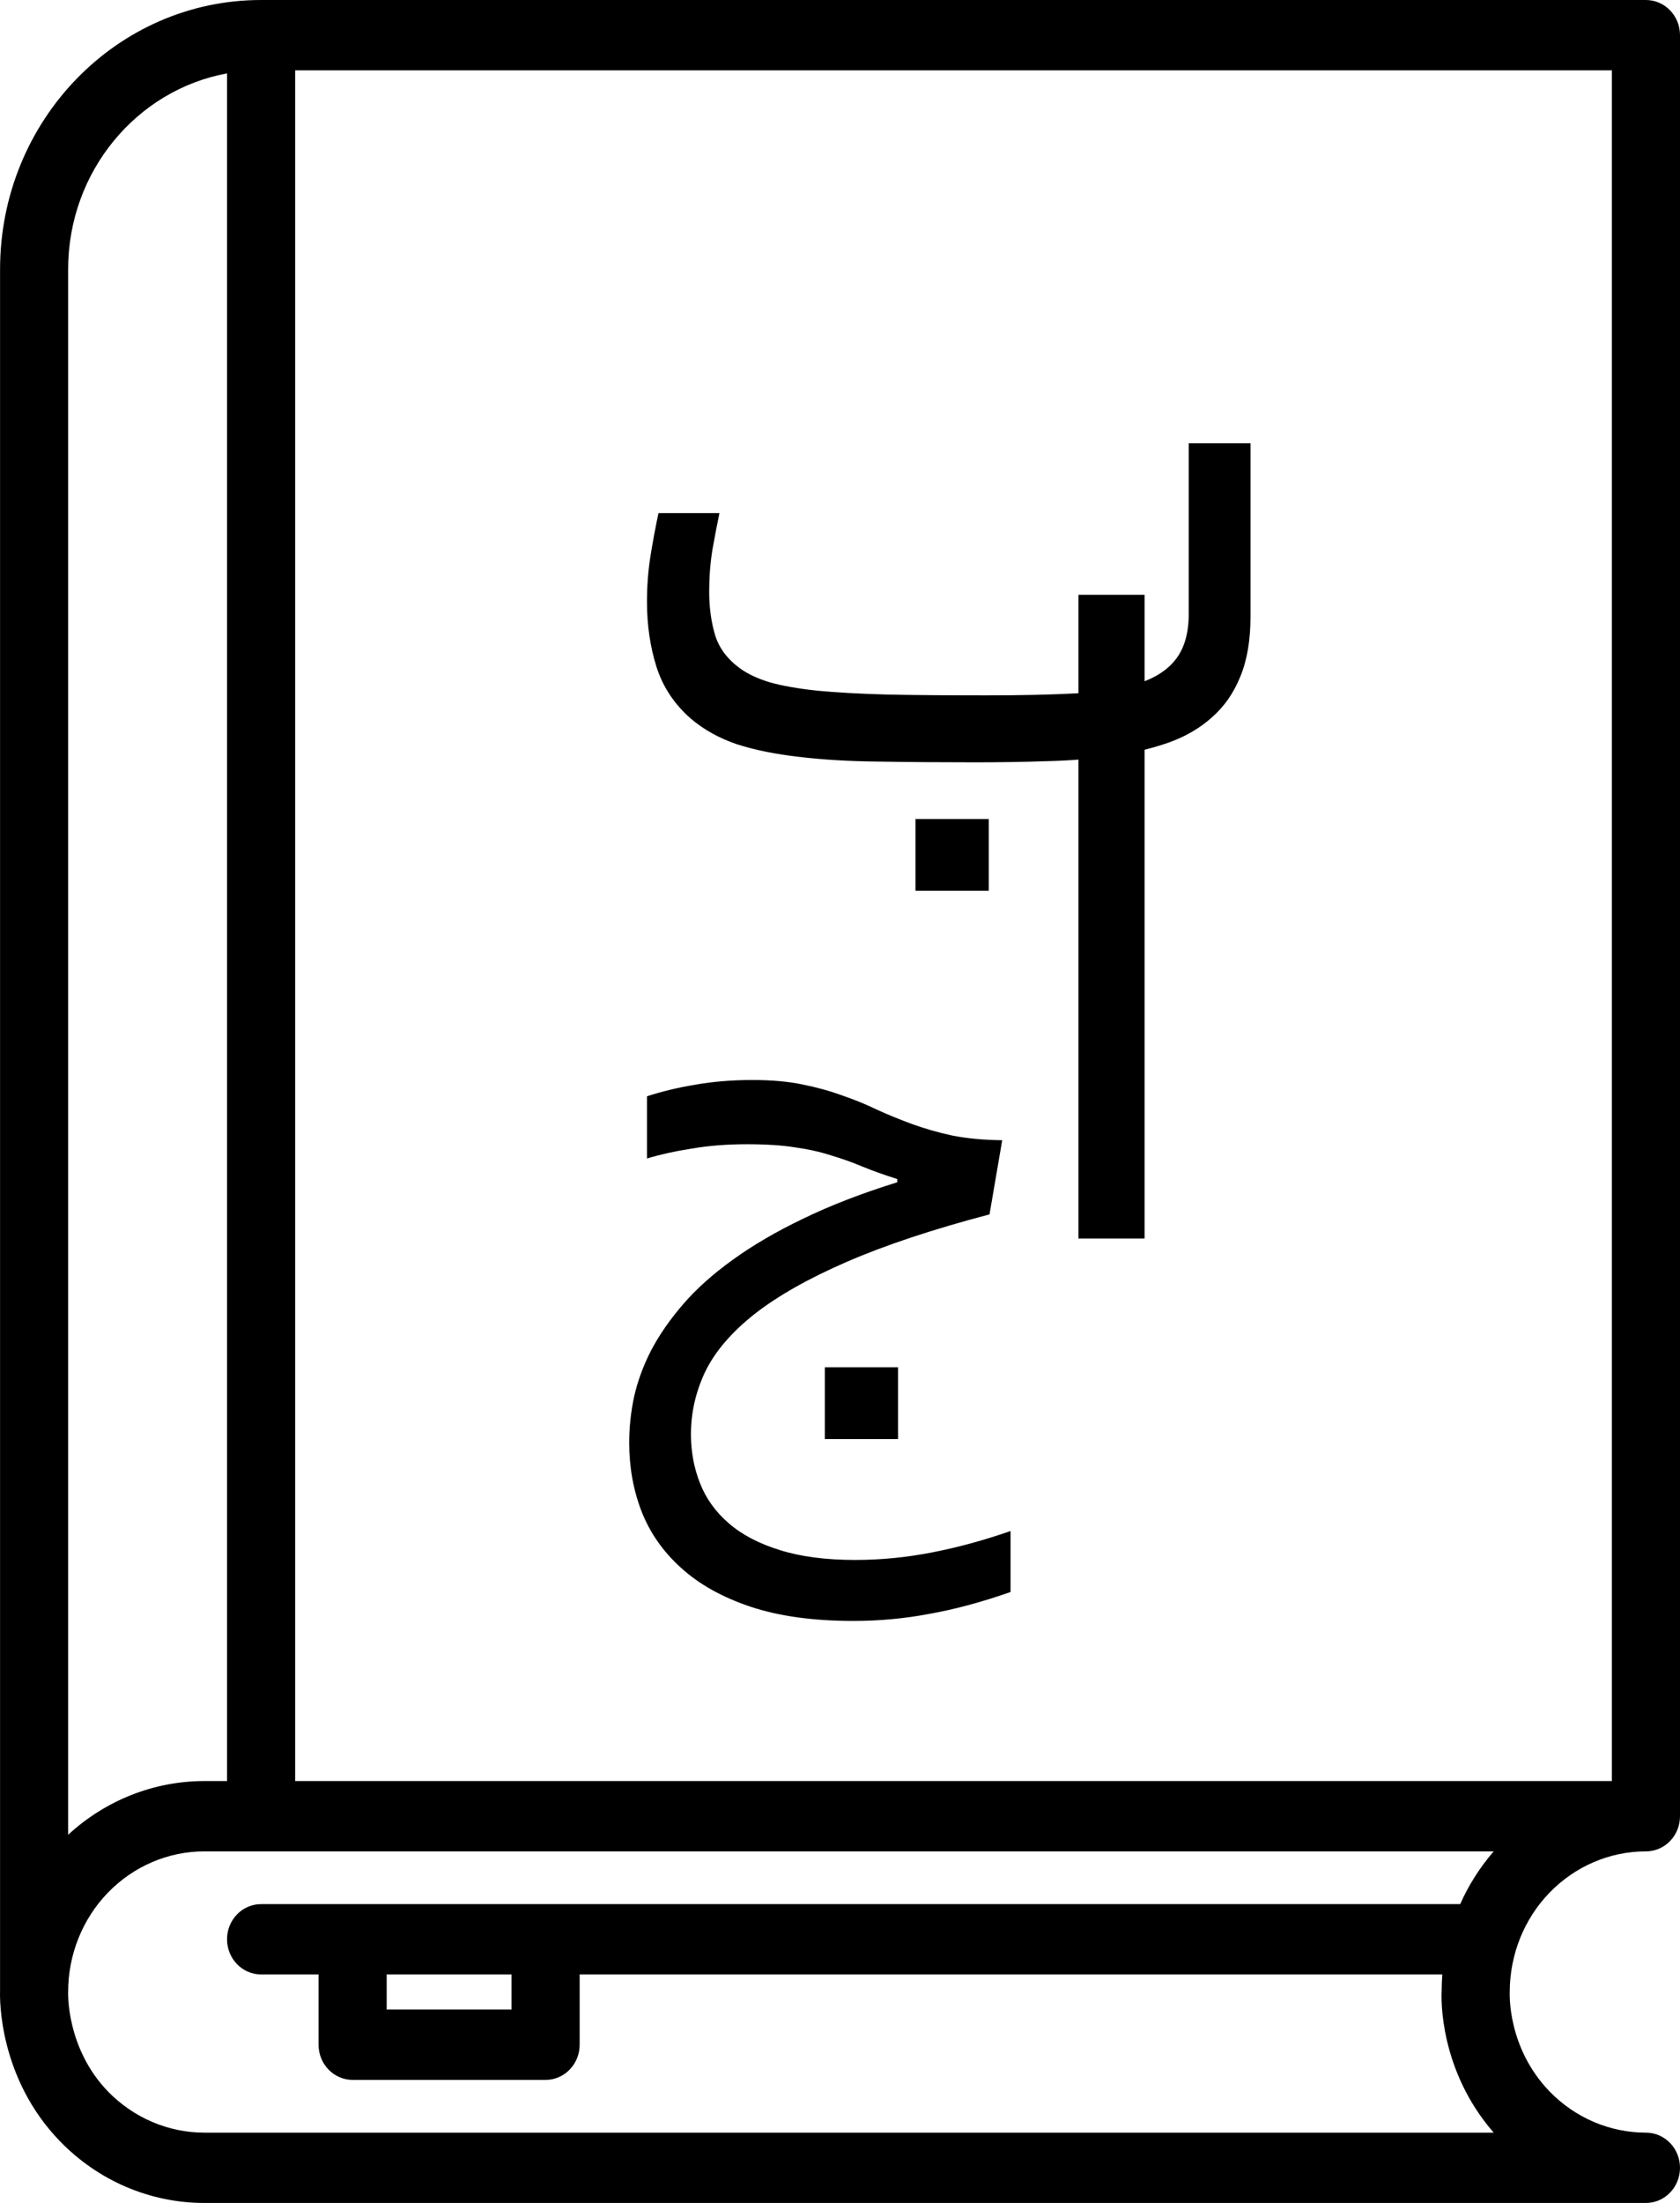
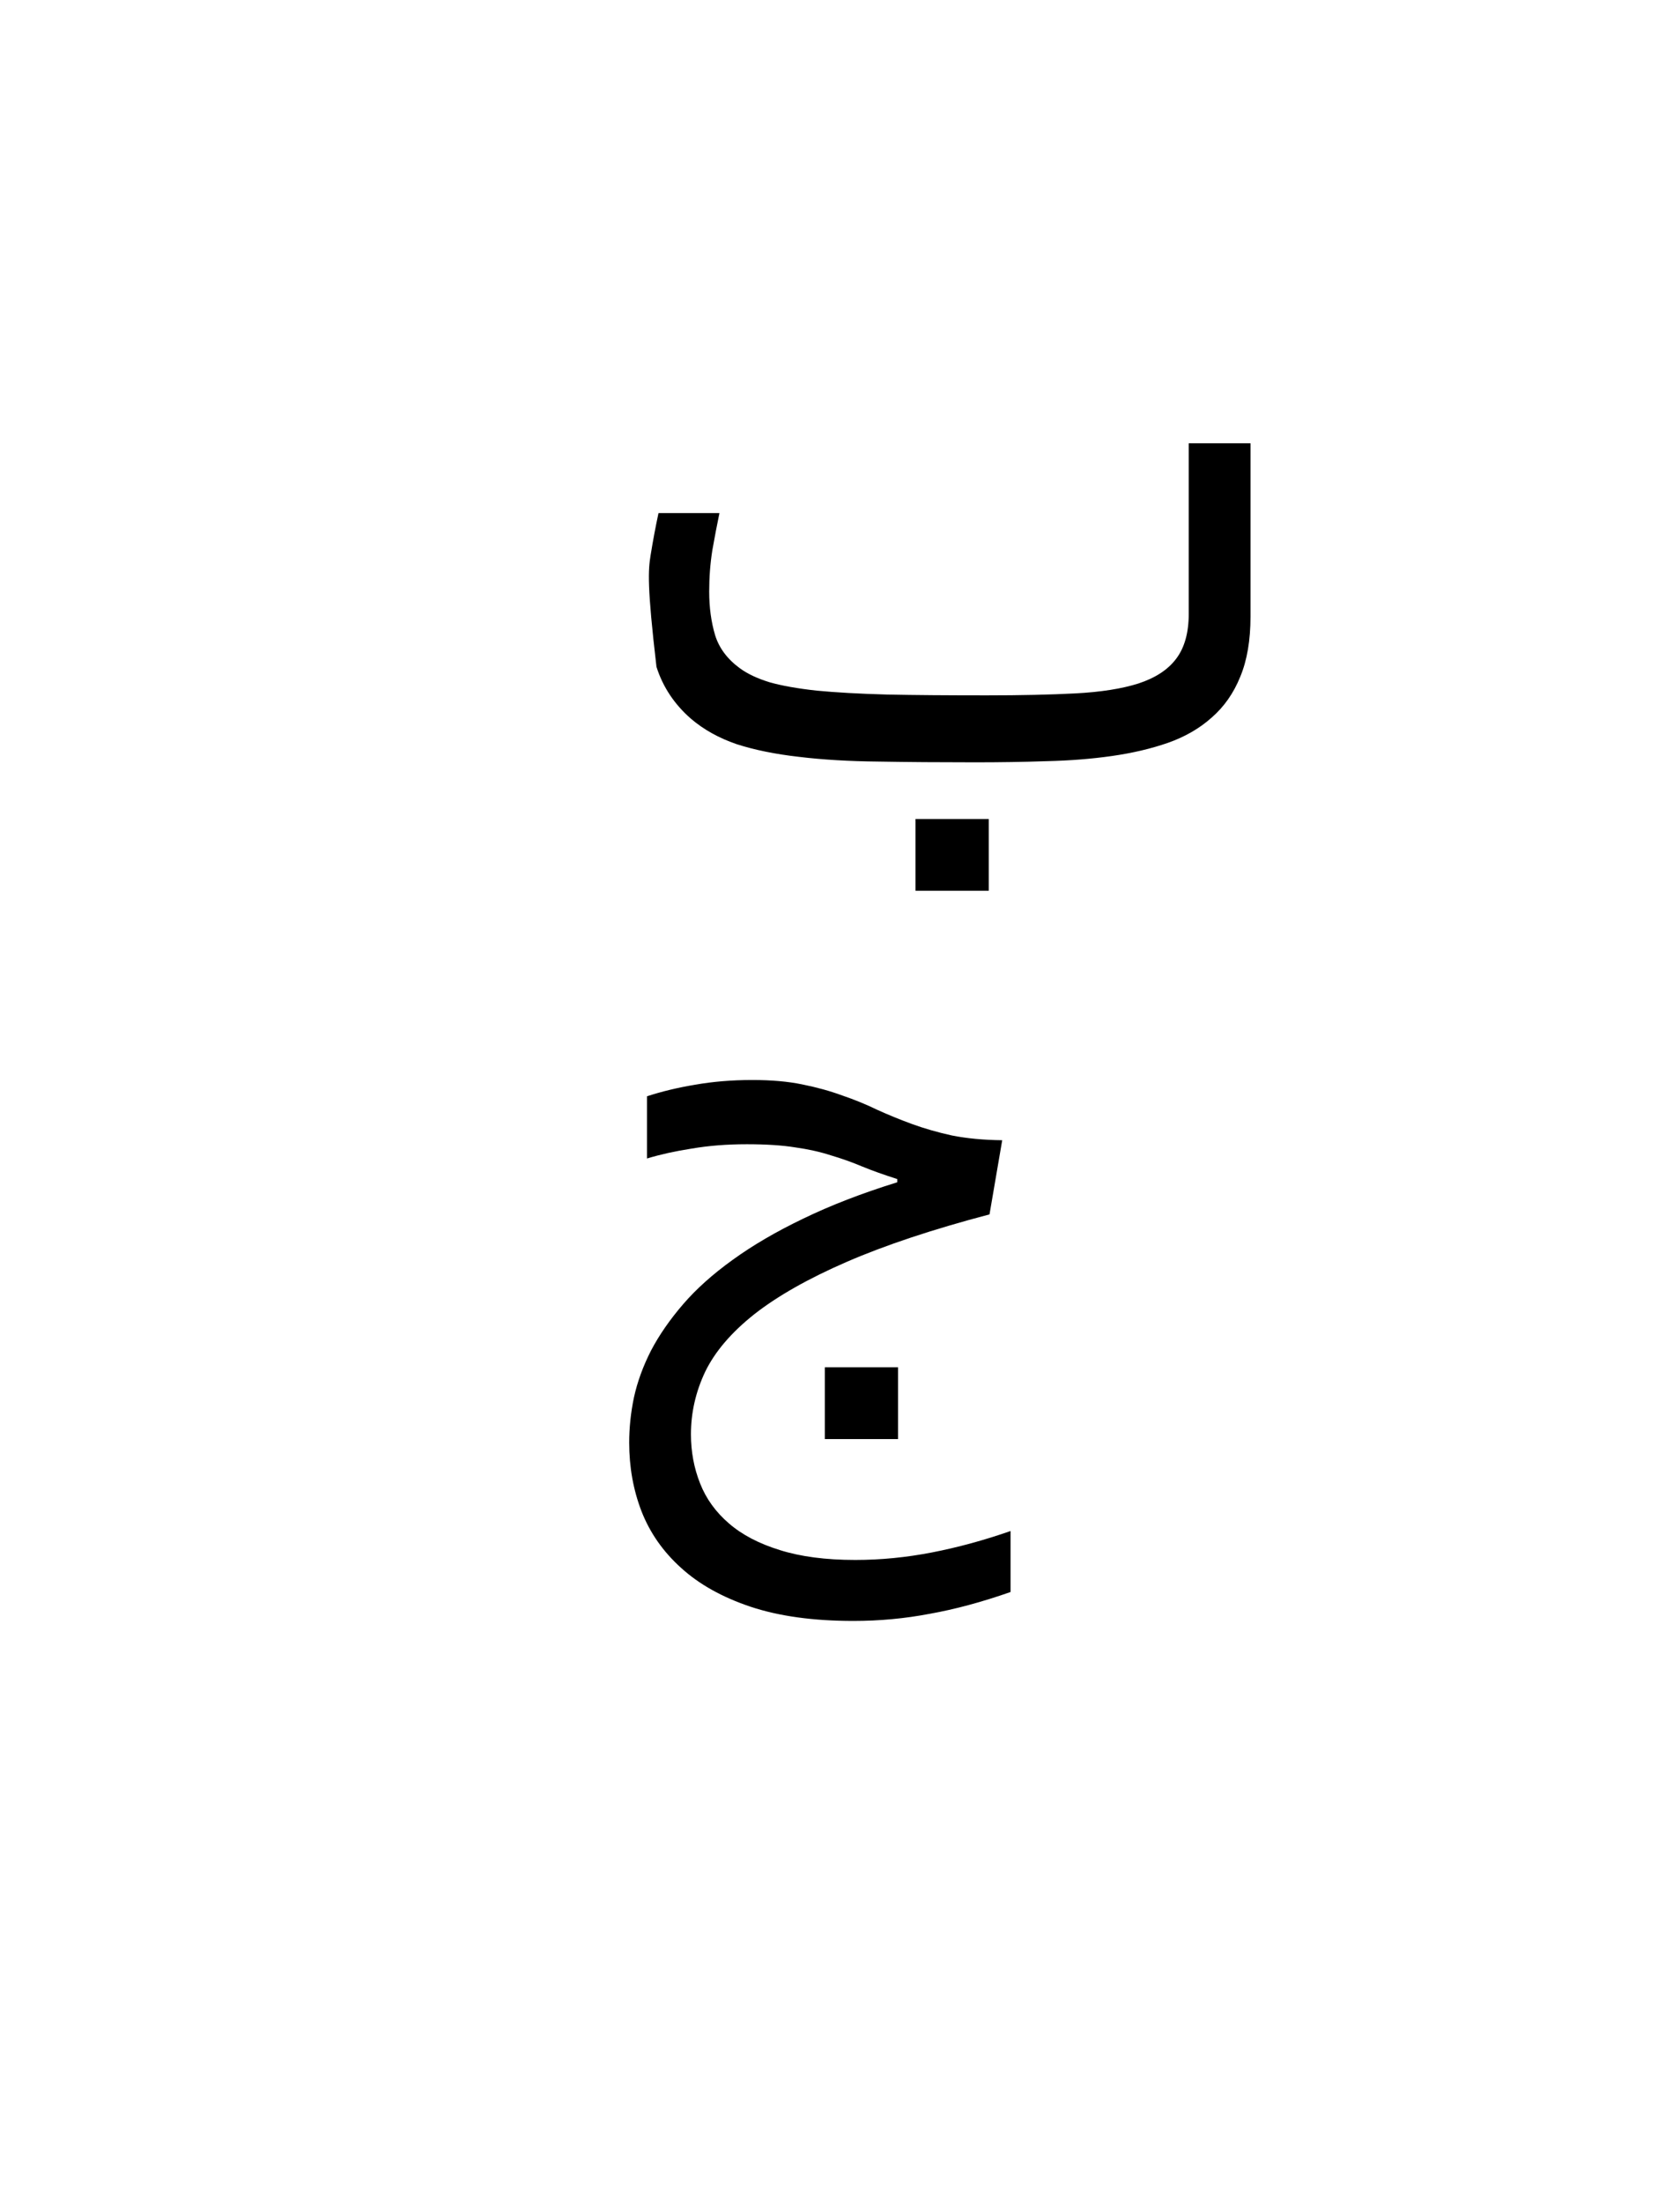
<svg xmlns="http://www.w3.org/2000/svg" width="29" height="38" viewBox="0 0 29 38" fill="none">
-   <path fill-rule="evenodd" clip-rule="evenodd" d="M4.507 0H28.412C28.737 0 29 0.272 29 0.606V31.33C29 31.665 28.737 31.936 28.412 31.936C27.789 31.936 27.191 32.192 26.749 32.647C26.308 33.102 26.061 33.719 26.061 34.362C26.061 34.374 26.012 35.316 26.749 36.078C27.19 36.532 27.789 36.788 28.412 36.788C28.737 36.788 29 37.059 29 37.394C29 37.729 28.737 38.001 28.412 38.001H3.527C2.592 38.001 1.695 37.618 1.034 36.935C-0.018 35.85 -0.004 34.488 0.001 34.353V4.649C9.10997e-05 2.081 2.018 0 4.507 0ZM25.206 32.846C25.352 32.516 25.547 32.21 25.784 31.936H3.527C2.904 31.936 2.306 32.192 1.864 32.647C1.423 33.102 1.176 33.719 1.176 34.362C1.176 34.371 1.14 35.33 1.864 36.078C2.306 36.532 2.904 36.788 3.527 36.788H25.784C24.84 35.703 24.879 34.465 24.886 34.35C24.886 34.253 24.89 34.156 24.897 34.059H10.006V35.271C10.006 35.606 9.743 35.878 9.418 35.878H6.087C5.762 35.878 5.499 35.606 5.499 35.271V34.059H4.507C4.182 34.059 3.919 33.787 3.919 33.452C3.919 33.117 4.182 32.846 4.507 32.846H25.206ZM8.83 34.059V34.665H6.675V34.059H8.83ZM3.919 1.266C2.36 1.552 1.176 2.958 1.176 4.648V31.65C1.821 31.055 2.658 30.723 3.527 30.723H3.919V1.266ZM5.095 30.723H27.824V1.213H5.095V30.723Z" fill="black" />
  <path d="M17.081 20.948C16.097 21.207 15.275 21.481 14.614 21.768C13.953 22.055 13.422 22.356 13.021 22.67C12.624 22.985 12.342 23.315 12.173 23.662C12.009 24.008 11.927 24.368 11.927 24.742C11.927 25.042 11.98 25.325 12.085 25.589C12.189 25.854 12.356 26.084 12.584 26.28C12.811 26.476 13.103 26.628 13.459 26.738C13.819 26.852 14.254 26.909 14.764 26.909C15.206 26.909 15.648 26.865 16.09 26.779C16.537 26.692 16.988 26.569 17.444 26.41V27.462C16.947 27.636 16.482 27.761 16.049 27.838C15.621 27.92 15.181 27.961 14.73 27.961C14.037 27.961 13.445 27.879 12.953 27.715C12.465 27.551 12.066 27.328 11.756 27.045C11.447 26.767 11.219 26.442 11.073 26.068C10.931 25.699 10.861 25.305 10.861 24.885C10.861 24.63 10.888 24.37 10.943 24.106C11.002 23.837 11.1 23.568 11.237 23.299C11.378 23.03 11.563 22.764 11.79 22.5C12.018 22.235 12.303 21.98 12.645 21.734C12.991 21.483 13.397 21.246 13.862 21.023C14.331 20.795 14.873 20.585 15.489 20.394V20.339C15.261 20.266 15.058 20.194 14.88 20.121C14.707 20.048 14.527 19.984 14.34 19.929C14.158 19.87 13.953 19.824 13.725 19.792C13.502 19.756 13.224 19.738 12.891 19.738C12.549 19.738 12.233 19.763 11.941 19.813C11.649 19.858 11.392 19.916 11.168 19.984V18.911C11.419 18.829 11.695 18.762 11.996 18.712C12.301 18.658 12.631 18.63 12.987 18.63C13.315 18.63 13.602 18.655 13.848 18.706C14.099 18.756 14.329 18.82 14.539 18.897C14.753 18.97 14.953 19.052 15.14 19.143C15.332 19.23 15.532 19.312 15.742 19.389C15.956 19.467 16.186 19.533 16.432 19.587C16.683 19.637 16.972 19.665 17.3 19.669L17.081 20.948ZM15.502 24.824H14.238V23.586H15.502V24.824Z" fill="black" />
-   <path d="M12.419 8.851C12.378 9.047 12.337 9.261 12.296 9.493C12.26 9.721 12.242 9.958 12.242 10.204C12.242 10.477 12.276 10.728 12.344 10.956C12.413 11.179 12.556 11.371 12.775 11.53C12.907 11.626 13.078 11.706 13.288 11.77C13.497 11.829 13.766 11.877 14.094 11.913C14.427 11.945 14.832 11.968 15.311 11.981C15.79 11.991 16.364 11.995 17.034 11.995C17.617 11.995 18.127 11.984 18.565 11.961C19.002 11.938 19.365 11.881 19.652 11.79C19.944 11.694 20.16 11.553 20.301 11.366C20.447 11.175 20.52 10.915 20.52 10.587V7.647H21.586V10.635C21.586 11.045 21.527 11.391 21.409 11.674C21.295 11.956 21.131 12.191 20.916 12.378C20.707 12.565 20.454 12.711 20.158 12.815C19.866 12.916 19.545 12.991 19.194 13.041C18.843 13.091 18.467 13.121 18.066 13.13C17.669 13.144 17.259 13.15 16.835 13.15C16.225 13.15 15.666 13.146 15.161 13.137C14.655 13.132 14.197 13.105 13.787 13.055C13.381 13.009 13.023 12.936 12.713 12.836C12.408 12.731 12.146 12.585 11.927 12.398C11.64 12.148 11.442 11.849 11.332 11.503C11.223 11.157 11.168 10.783 11.168 10.382C11.168 10.104 11.189 9.837 11.23 9.582C11.271 9.327 11.317 9.083 11.367 8.851H12.419ZM17.068 15.365H15.803V14.128H17.068V15.365Z" fill="black" />
-   <path d="M18.616 10.26H19.758V21.364H18.616V10.26Z" fill="black" />
+   <path d="M12.419 8.851C12.378 9.047 12.337 9.261 12.296 9.493C12.26 9.721 12.242 9.958 12.242 10.204C12.242 10.477 12.276 10.728 12.344 10.956C12.413 11.179 12.556 11.371 12.775 11.53C12.907 11.626 13.078 11.706 13.288 11.77C13.497 11.829 13.766 11.877 14.094 11.913C14.427 11.945 14.832 11.968 15.311 11.981C15.79 11.991 16.364 11.995 17.034 11.995C17.617 11.995 18.127 11.984 18.565 11.961C19.002 11.938 19.365 11.881 19.652 11.79C19.944 11.694 20.16 11.553 20.301 11.366C20.447 11.175 20.52 10.915 20.52 10.587V7.647H21.586V10.635C21.586 11.045 21.527 11.391 21.409 11.674C21.295 11.956 21.131 12.191 20.916 12.378C20.707 12.565 20.454 12.711 20.158 12.815C19.866 12.916 19.545 12.991 19.194 13.041C18.843 13.091 18.467 13.121 18.066 13.13C17.669 13.144 17.259 13.15 16.835 13.15C16.225 13.15 15.666 13.146 15.161 13.137C14.655 13.132 14.197 13.105 13.787 13.055C13.381 13.009 13.023 12.936 12.713 12.836C12.408 12.731 12.146 12.585 11.927 12.398C11.64 12.148 11.442 11.849 11.332 11.503C11.168 10.104 11.189 9.837 11.23 9.582C11.271 9.327 11.317 9.083 11.367 8.851H12.419ZM17.068 15.365H15.803V14.128H17.068V15.365Z" fill="black" />
</svg>